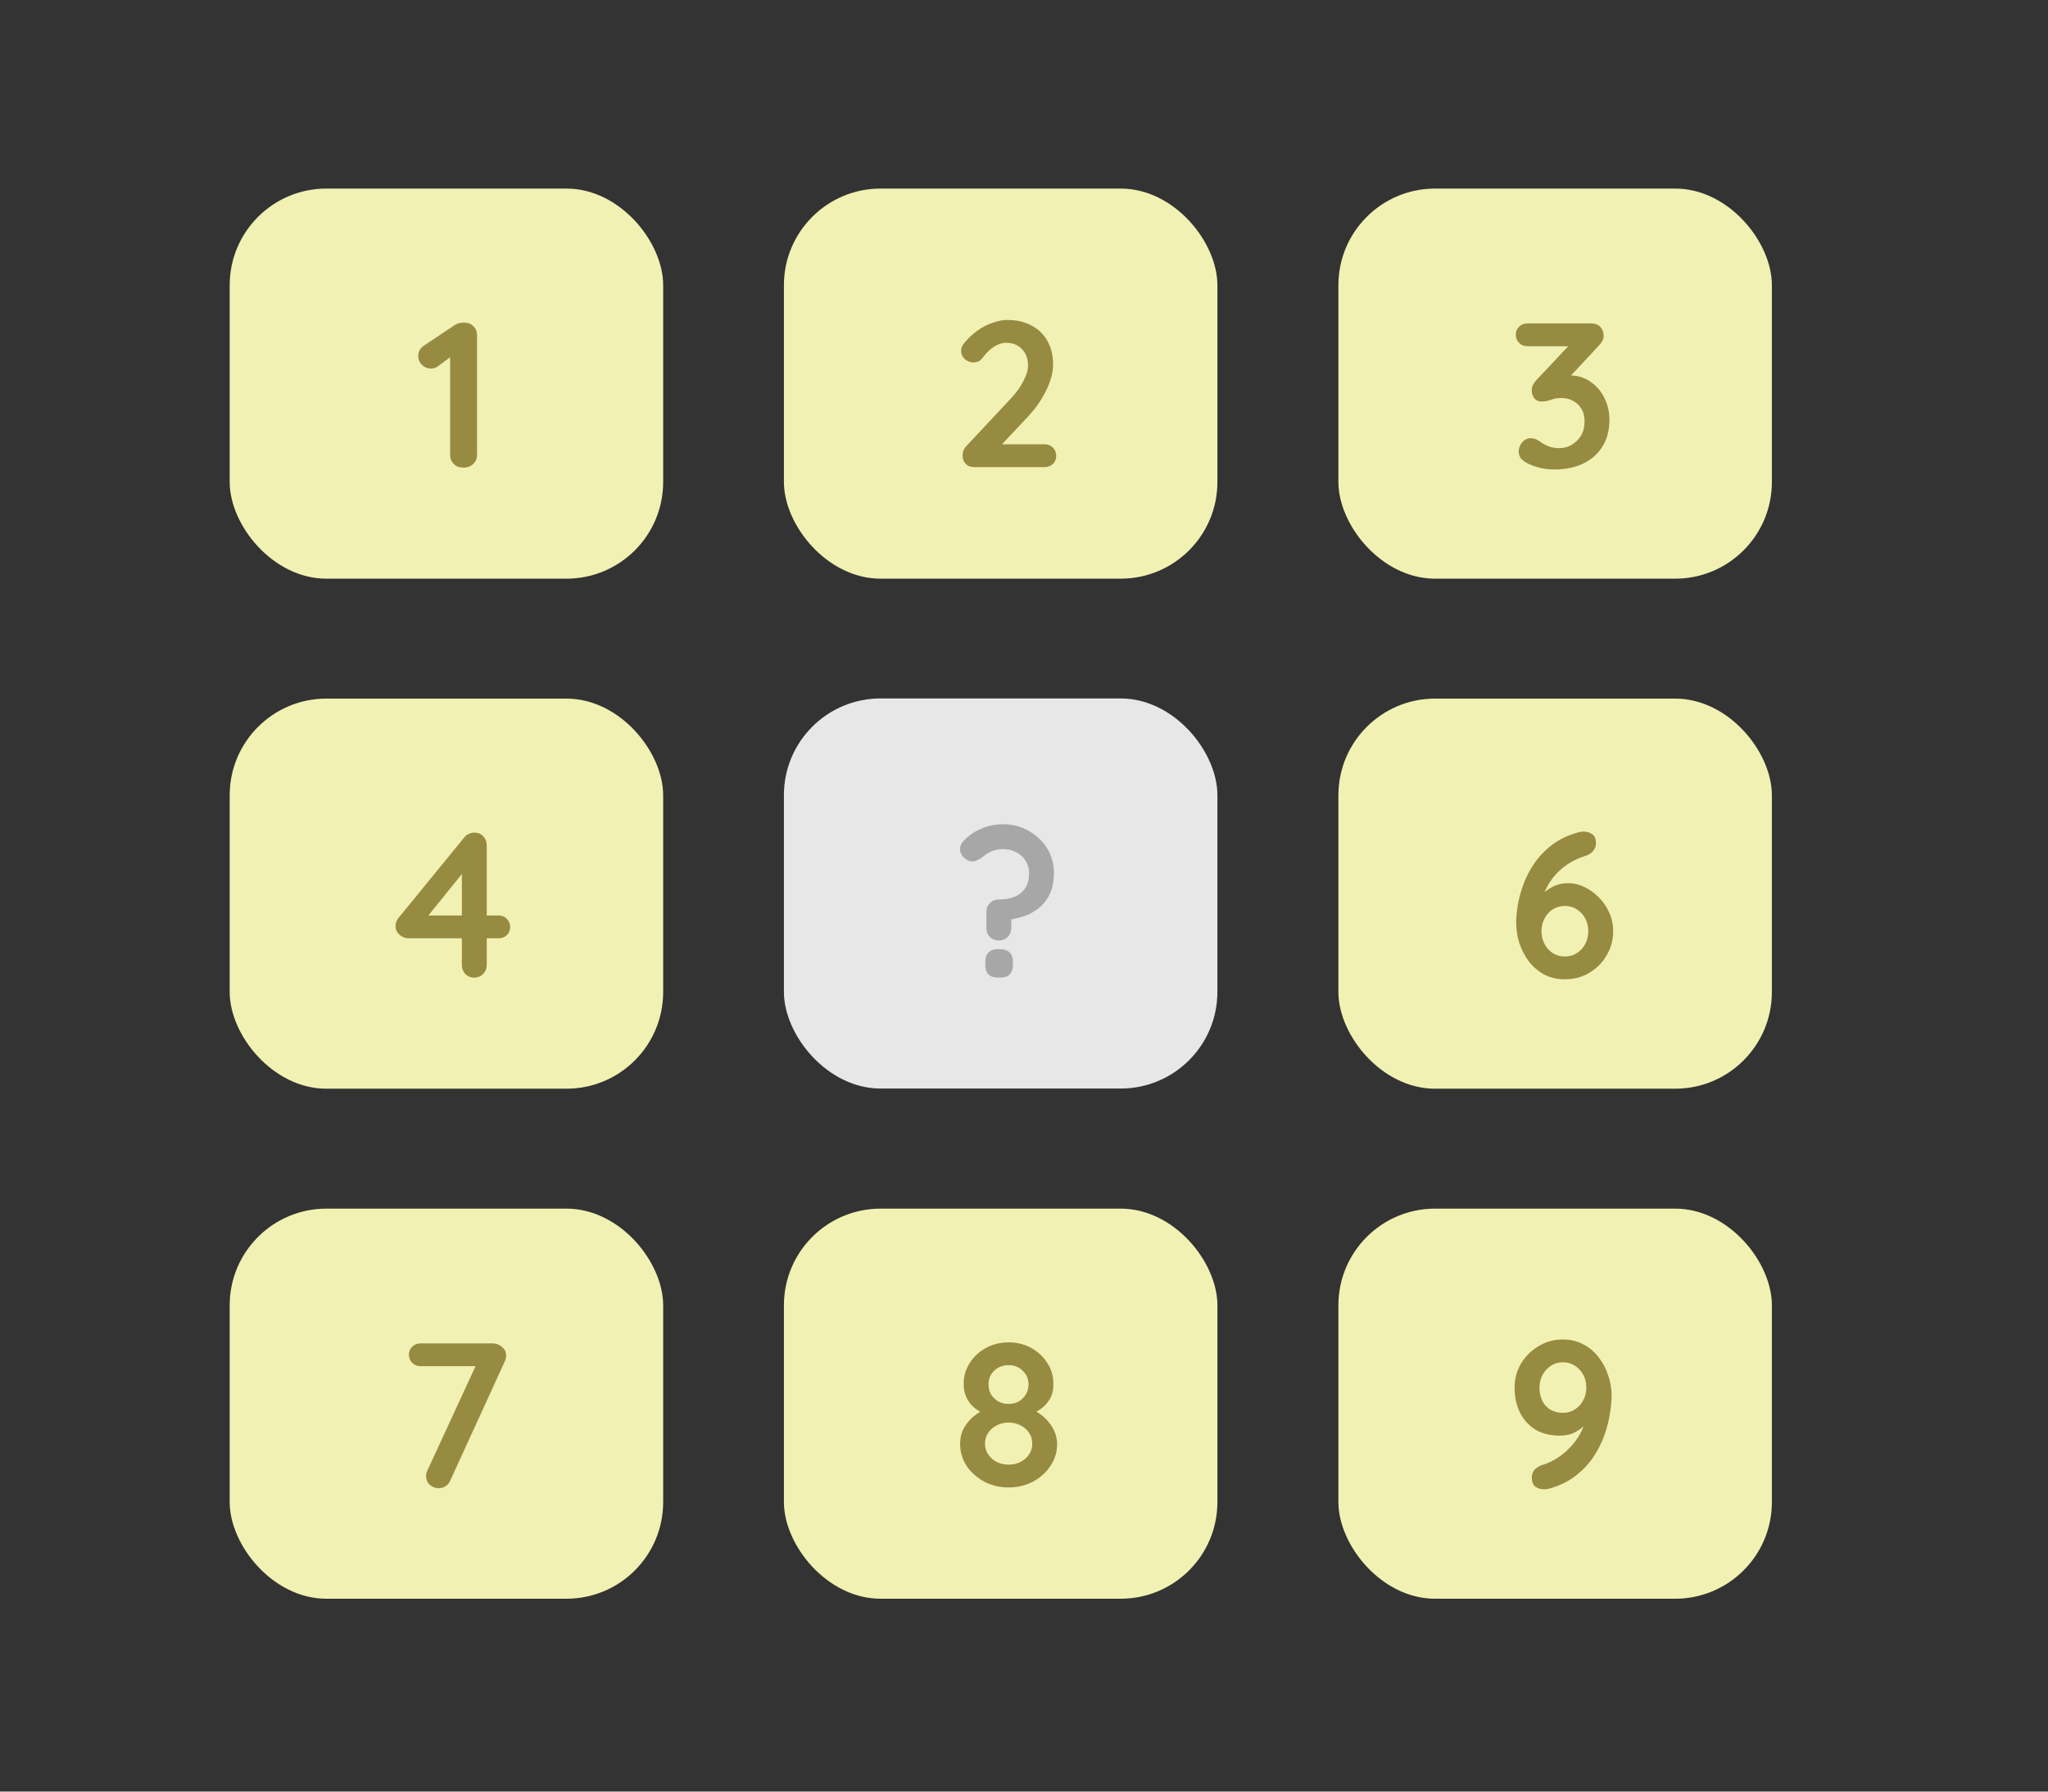
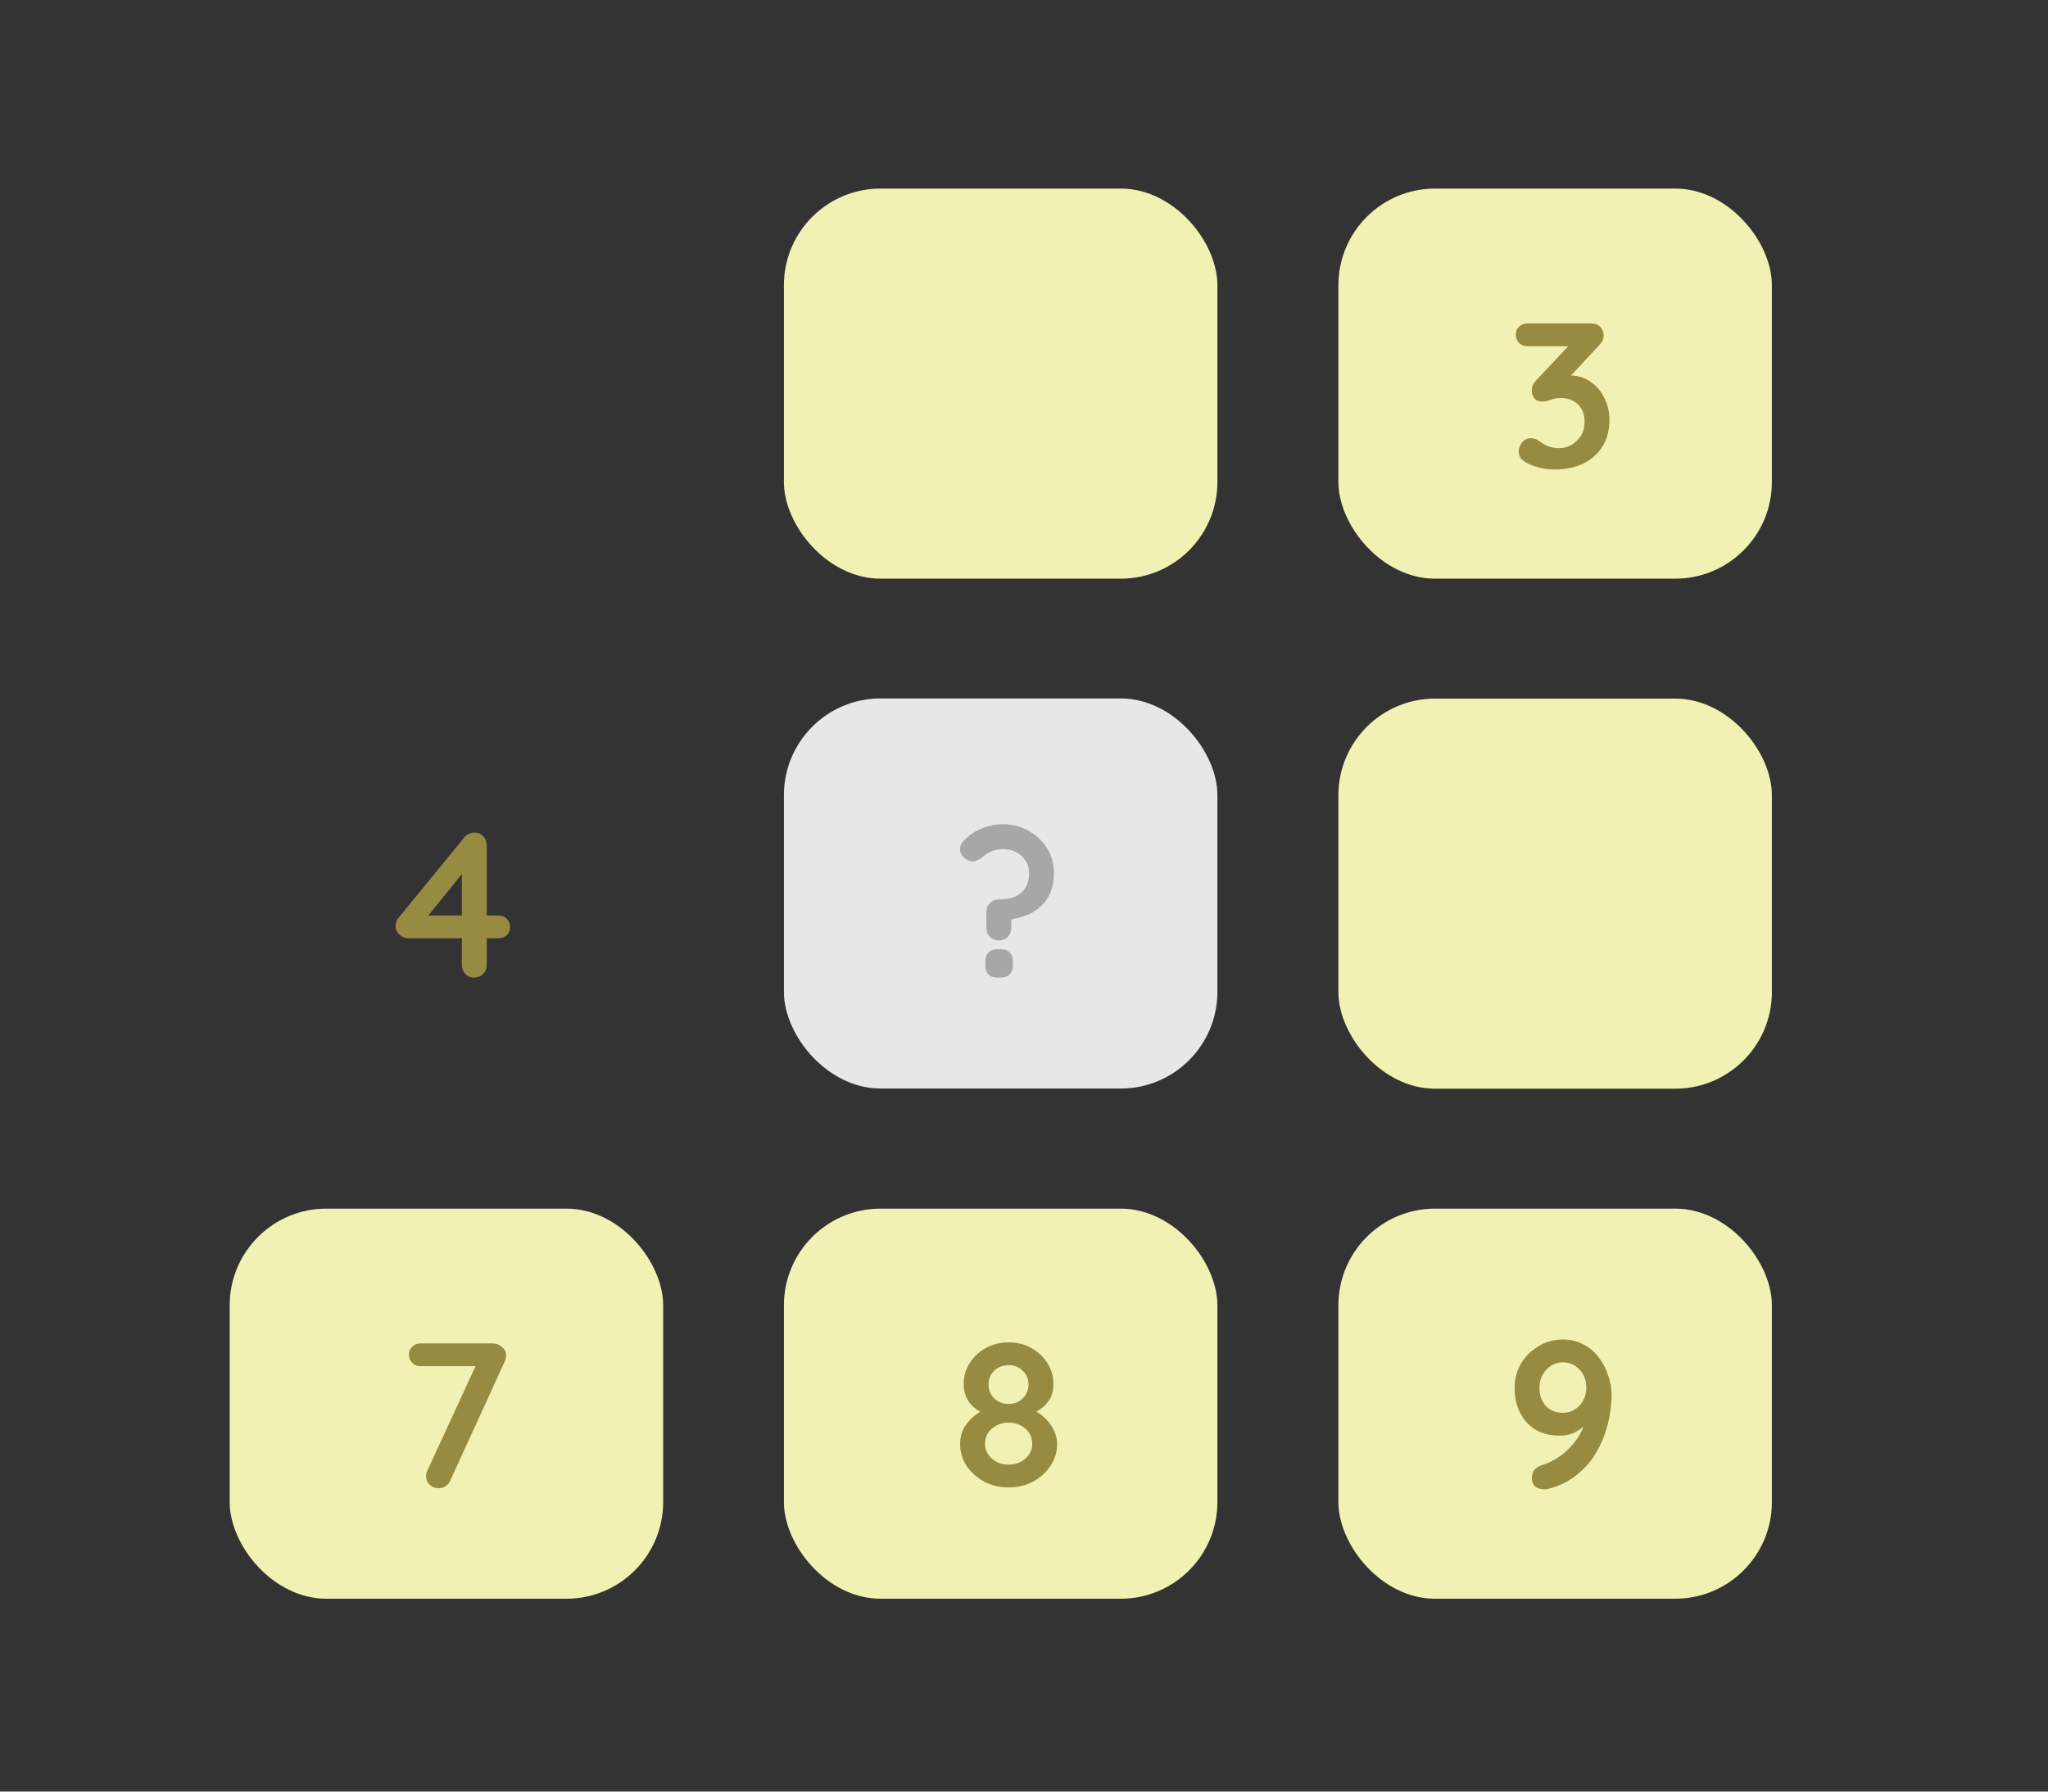
<svg xmlns="http://www.w3.org/2000/svg" width="320" height="280" version="1.1" viewBox="0 0 84.667 74.083">
  <rect x="0" y="0" width="84.667" height="74.083" fill="#333333" stroke="none" />
  <g transform="matrix(.866 0 0 .866 -13.775 -304.95)" fill="#f1f1b3">
-     <rect x="26.871" y="361.14" width="20.694" height="18.627" ry="4.616" />
    <g transform="matrix(.265 0 0 .265 -.167 29.858)" stroke-linecap="round" stroke-linejoin="round" stroke-width="10" style="shape-inside:url(#rect66267);white-space:pre" aria-label="1">
-       <path d="m144.13 1300.4q-1.045 0-1.717-0.635-0.672-0.672-0.672-1.643v-18.816l0.523 0.821-2.725 2.016q-0.523 0.411-1.307 0.411-0.896 0-1.568-0.672t-0.672-1.605q0-1.195 1.157-1.941l5.376-3.584q0.373-0.261 0.821-0.373 0.485-0.112 0.896-0.112 1.083 0 1.717 0.672 0.635 0.635 0.635 1.605v21.579q0 0.971-0.709 1.643-0.672 0.635-1.755 0.635z" fill="#968b41" />
-     </g>
+       </g>
  </g>
  <g transform="matrix(.866 0 0 .866 -13.775 -304.95)" fill="#f1f1b3">
    <rect x="53.329" y="361.14" width="20.694" height="18.627" ry="4.616" />
    <g transform="matrix(.265 0 0 .265 26.292 29.858)" stroke-linecap="round" stroke-linejoin="round" stroke-width="10" style="shape-inside:url(#rect66703);white-space:pre" aria-label="2">
-       <path d="m148.99 1296.2q0.896 0 1.493 0.597 0.597 0.597 0.597 1.493 0 0.859-0.597 1.456-0.597 0.56-1.493 0.56h-12.693q-0.971 0-1.531-0.597-0.56-0.597-0.56-1.531 0-0.933 0.672-1.643l8.139-8.699q1.381-1.493 2.165-3.061 0.821-1.568 0.821-2.725 0-1.867-1.083-2.987-1.083-1.157-2.875-1.157-0.709 0-1.456 0.336t-1.456 0.933q-0.672 0.597-1.269 1.381-0.448 0.597-0.896 0.747t-0.821 0.149q-0.821 0-1.531-0.597-0.672-0.635-0.672-1.456 0-0.635 0.411-1.232 0.448-0.597 1.083-1.232 0.933-0.933 2.091-1.643 1.157-0.709 2.389-1.083 1.232-0.411 2.389-0.411 2.501 0 4.331 1.008 1.867 0.971 2.875 2.8 1.008 1.792 1.008 4.256 0 2.053-1.232 4.592-1.195 2.501-3.248 4.704l-5.04 5.376-0.411-0.336z" fill="#968b41" />
-     </g>
+       </g>
  </g>
  <g transform="matrix(.866 0 0 .866 9.148 -304.95)" fill="#f1f1b3">
    <rect x="53.329" y="361.14" width="20.694" height="18.627" ry="4.616" />
    <g transform="matrix(.265 0 0 .265 26.292 29.858)" stroke-linecap="round" stroke-linejoin="round" stroke-width="10" style="shape-inside:url(#rect66723);white-space:pre" aria-label="3">
      <path d="m136.67 1295.1q0.336 0 0.709 0.112 0.411 0.112 0.896 0.448 0.635 0.485 1.493 0.859 0.896 0.373 2.053 0.373t2.165-0.56q1.045-0.597 1.717-1.643 0.672-1.083 0.672-2.576 0-1.419-0.597-2.352-0.56-0.933-1.531-1.419-0.933-0.485-2.016-0.485-0.821 0-1.381 0.149-0.523 0.149-1.045 0.336-0.485 0.149-1.157 0.149-0.859 0-1.344-0.597-0.448-0.597-0.448-1.419 0-0.523 0.187-0.933 0.224-0.411 0.635-0.896l6.571-6.981 1.008 0.859h-9.184q-0.896 0-1.493-0.597-0.597-0.597-0.597-1.493 0-0.859 0.597-1.419 0.597-0.597 1.493-0.597h11.424q1.157 0 1.717 0.635 0.597 0.635 0.597 1.605 0 0.485-0.261 0.971-0.261 0.448-0.635 0.821l-6.608 7.093-1.008-1.269q0.411-0.187 1.12-0.336 0.747-0.149 1.232-0.149 2.203 0 3.808 1.157 1.643 1.12 2.501 2.949 0.896 1.792 0.896 3.883 0 2.763-1.232 4.779t-3.472 3.099q-2.24 1.083-5.227 1.083-1.381 0-2.725-0.336t-2.315-0.896q-0.821-0.448-1.12-0.971-0.261-0.56-0.261-1.045 0-0.859 0.597-1.605 0.635-0.784 1.568-0.784z" fill="#968b41" />
    </g>
  </g>
  <g transform="matrix(.866 0 0 .866 -13.775 -283.86)" fill="#f1f1b3">
-     <rect x="26.871" y="361.14" width="20.694" height="18.627" ry="4.616" />
    <g transform="matrix(.265 0 0 .265 -.167 29.858)" stroke-linecap="round" stroke-linejoin="round" stroke-width="10" style="shape-inside:url(#rect66795);white-space:pre" aria-label="4">
      <path d="m146.06 1300.4q-0.933 0-1.568-0.635-0.635-0.672-0.635-1.643v-17.547l0.784 0.187-7.205 8.923-0.187-0.485h13.216q0.896 0 1.493 0.597 0.597 0.597 0.597 1.493 0 0.859-0.597 1.456-0.597 0.56-1.493 0.56h-16.315q-0.784 0-1.531-0.635-0.709-0.635-0.709-1.568 0-0.821 0.56-1.493l11.797-14.448q0.299-0.411 0.784-0.635 0.485-0.261 1.083-0.261 0.971 0 1.568 0.672 0.635 0.635 0.635 1.605v21.579q0 0.971-0.672 1.643-0.635 0.635-1.605 0.635z" fill="#968b41" />
    </g>
  </g>
  <g transform="matrix(.866 0 0 .866 -13.775 -297.61)">
    <rect x="53.329" y="377.01" width="20.694" height="18.627" ry="4.616" fill="#e7e7e7" />
    <g transform="matrix(.265 0 0 .265 26.292 45.733)" fill="#a7a7a7" stroke-linecap="round" stroke-linejoin="round" stroke-width="10" style="shape-inside:url(#rect66797);white-space:pre" aria-label="?">
      <path d="m138.5 1288.6q0-0.971 0.635-1.605 0.635-0.672 1.605-0.672 1.531 0 2.763-0.448 1.232-0.485 1.941-1.531 0.747-1.045 0.747-2.763 0-1.269-0.635-2.24-0.597-0.971-1.68-1.531-1.045-0.56-2.389-0.56-1.045 0-1.979 0.373-0.896 0.373-1.643 1.008-0.597 0.523-1.456 0.784-0.821 0.224-1.68-0.411-0.896-0.672-0.971-1.605-0.075-0.933 0.709-1.717 1.344-1.381 3.136-2.128 1.829-0.784 3.883-0.784 2.576 0 4.629 1.195 2.091 1.157 3.323 3.136 1.232 1.979 1.232 4.48 0 1.867-0.56 3.323-0.56 1.419-1.605 2.464-1.008 1.008-2.389 1.643-1.344 0.597-2.949 0.859-0.075 0.037-0.149 0.075-0.037 0.037-0.037 0.112v1.381q0 0.971-0.635 1.643-0.635 0.635-1.605 0.635t-1.605-0.635q-0.635-0.672-0.635-1.643zm2.053 11.797q-1.083 0-1.68-0.56-0.56-0.597-0.56-1.68v-0.635q0-1.083 0.56-1.643 0.597-0.597 1.68-0.597h0.485q1.083 0 1.643 0.597 0.597 0.56 0.597 1.643v0.635q0 1.083-0.597 1.68-0.56 0.56-1.643 0.56z" />
    </g>
  </g>
  <g transform="matrix(.866 0 0 .866 9.148 -283.86)" fill="#f1f1b3">
    <rect x="53.329" y="361.14" width="20.694" height="18.627" ry="4.616" />
    <g transform="matrix(.265 0 0 .265 26.292 29.858)" stroke-linecap="round" stroke-linejoin="round" stroke-width="10" style="shape-inside:url(#rect66799);white-space:pre" aria-label="6">
-       <path d="m142.83 1300.7q-2.016 0-3.659-0.821-1.605-0.859-2.763-2.315-1.12-1.456-1.755-3.285-0.597-1.829-0.597-3.771 0-1.269 0.261-3.061 0.299-1.792 1.008-3.771t1.979-3.845q1.269-1.867 3.211-3.36 1.979-1.493 4.816-2.277 0.448-0.112 0.859-0.112 0.859 0 1.531 0.448 0.709 0.448 0.709 1.643 0 0.821-0.56 1.456-0.523 0.597-1.419 0.859-1.269 0.373-2.539 1.12-1.232 0.709-2.315 1.755-1.045 1.045-1.829 2.389-0.747 1.307-1.083 2.837l-1.008-0.037q0.523-0.635 1.269-1.344 0.784-0.747 1.867-1.269 1.12-0.56 2.613-0.56 1.456 0 2.875 0.672 1.456 0.672 2.613 1.867 1.195 1.157 1.904 2.763 0.709 1.568 0.709 3.36 0 2.389-1.195 4.368-1.157 1.979-3.136 3.136-1.941 1.157-4.368 1.157zm0-4.107q1.195 0 2.128-0.597 0.971-0.597 1.531-1.643 0.56-1.045 0.56-2.315 0-1.307-0.56-2.315-0.56-1.045-1.531-1.643-0.933-0.597-2.128-0.597-1.195 0-2.165 0.597-0.933 0.597-1.493 1.643-0.56 1.008-0.56 2.315 0 1.269 0.56 2.315 0.56 1.045 1.493 1.643 0.971 0.597 2.165 0.597z" fill="#968b41" />
-     </g>
+       </g>
  </g>
  <g transform="matrix(.866 0 0 .866 -13.775 -262.77)" fill="#f1f1b3">
    <rect x="26.871" y="361.14" width="20.694" height="18.627" ry="4.616" />
    <g transform="matrix(.265 0 0 .265 -.167 29.858)" stroke-linecap="round" stroke-linejoin="round" stroke-width="10" style="shape-inside:url(#rect66827);white-space:pre" aria-label="7">
      <path d="m139.73 1300.5q-0.933 0-1.643-0.597-0.672-0.635-0.672-1.568 0-0.523 0.224-1.008l9.147-19.824 0.411 1.008h-10.789q-0.896 0-1.493-0.597-0.597-0.597-0.597-1.493 0-0.859 0.597-1.419 0.597-0.597 1.493-0.597h12.992q0.971 0 1.68 0.635 0.747 0.597 0.747 1.568 0 0.485-0.224 1.008l-9.819 21.467q-0.261 0.672-0.859 1.045-0.56 0.373-1.195 0.373z" fill="#968b41" />
    </g>
  </g>
  <g transform="matrix(.866 0 0 .866 -13.775 -262.77)" fill="#f1f1b3">
    <rect x="53.329" y="361.14" width="20.694" height="18.627" ry="4.616" />
    <g transform="matrix(.265 0 0 .265 26.292 29.858)" stroke-linecap="round" stroke-linejoin="round" stroke-width="10" style="shape-inside:url(#rect66829);white-space:pre" aria-label="8">
-       <path d="m146.69 1287.1-0.075-0.859q1.419 0.635 2.464 1.643 1.045 1.008 1.605 2.203t0.56 2.464q0 2.128-1.195 3.92-1.157 1.755-3.136 2.837-1.979 1.045-4.405 1.045-2.427 0-4.405-1.045-1.979-1.083-3.173-2.837-1.157-1.792-1.157-3.92 0-1.717 0.709-2.949 0.747-1.269 1.829-2.128 1.12-0.859 2.203-1.419l-0.299 1.045q-0.933-0.373-1.829-1.045-0.859-0.709-1.419-1.792t-0.56-2.539q0-2.091 1.083-3.771 1.083-1.717 2.912-2.725 1.867-1.008 4.107-1.008 2.277 0 4.069 1.008 1.829 1.008 2.912 2.725 1.083 1.68 1.083 3.771 0 1.605-0.635 2.688-0.635 1.083-1.531 1.717-0.896 0.635-1.717 0.971zm-7.803-5.301q0 1.008 0.448 1.792 0.485 0.784 1.307 1.269 0.821 0.448 1.867 0.448 1.045 0 1.829-0.448 0.821-0.485 1.269-1.269 0.485-0.784 0.485-1.792 0-1.493-1.045-2.464-1.008-1.008-2.539-1.008-1.568 0-2.613 1.008-1.008 0.971-1.008 2.464zm3.621 14.448q1.792 0 3.024-1.083 1.232-1.12 1.232-2.688 0-1.083-0.56-1.941t-1.531-1.344q-0.971-0.523-2.165-0.523-1.195 0-2.165 0.523-0.971 0.485-1.531 1.344t-0.56 1.941q0 1.568 1.232 2.688 1.232 1.083 3.024 1.083z" fill="#968b41" />
+       <path d="m146.69 1287.1-0.075-0.859q1.419 0.635 2.464 1.643 1.045 1.008 1.605 2.203t0.56 2.464q0 2.128-1.195 3.92-1.157 1.755-3.136 2.837-1.979 1.045-4.405 1.045-2.427 0-4.405-1.045-1.979-1.083-3.173-2.837-1.157-1.792-1.157-3.92 0-1.717 0.709-2.949 0.747-1.269 1.829-2.128 1.12-0.859 2.203-1.419l-0.299 1.045q-0.933-0.373-1.829-1.045-0.859-0.709-1.419-1.792t-0.56-2.539q0-2.091 1.083-3.771 1.083-1.717 2.912-2.725 1.867-1.008 4.107-1.008 2.277 0 4.069 1.008 1.829 1.008 2.912 2.725 1.083 1.68 1.083 3.771 0 1.605-0.635 2.688-0.635 1.083-1.531 1.717-0.896 0.635-1.717 0.971zm-7.803-5.301q0 1.008 0.448 1.792 0.485 0.784 1.307 1.269 0.821 0.448 1.867 0.448 1.045 0 1.829-0.448 0.821-0.485 1.269-1.269 0.485-0.784 0.485-1.792 0-1.493-1.045-2.464-1.008-1.008-2.539-1.008-1.568 0-2.613 1.008-1.008 0.971-1.008 2.464zm3.621 14.448q1.792 0 3.024-1.083 1.232-1.12 1.232-2.688 0-1.083-0.56-1.941t-1.531-1.344q-0.971-0.523-2.165-0.523-1.195 0-2.165 0.523-0.971 0.485-1.531 1.344t-0.56 1.941q0 1.568 1.232 2.688 1.232 1.083 3.024 1.083" fill="#968b41" />
    </g>
  </g>
  <g transform="matrix(.866 0 0 .866 9.148 -262.77)" fill="#f1f1b3">
    <rect x="53.329" y="361.14" width="20.694" height="18.627" ry="4.616" />
    <g transform="matrix(.265 0 0 .265 26.292 29.858)" stroke-linecap="round" stroke-linejoin="round" stroke-width="10" style="shape-inside:url(#rect66831);white-space:pre" aria-label="9">
      <path d="m142.47 1273.7q2.016 0 3.621 0.859 1.643 0.821 2.763 2.277 1.157 1.456 1.755 3.285 0.635 1.792 0.635 3.771 0 1.269-0.299 3.099-0.261 1.829-0.971 3.883-0.709 2.016-1.979 3.957-1.269 1.904-3.248 3.435-1.941 1.531-4.779 2.315-0.448 0.112-0.859 0.112-0.859 0-1.568-0.448-0.672-0.485-0.672-1.643 0-0.859 0.523-1.456 0.56-0.597 1.456-0.859 1.717-0.523 3.323-1.717 1.643-1.232 2.837-2.949 1.195-1.755 1.605-3.808l1.008 0.037q-0.485 0.597-1.269 1.344-0.747 0.747-1.867 1.307-1.083 0.523-2.613 0.523-2.464 0-4.293-1.045-1.792-1.083-2.8-3.024-1.008-1.979-1.008-4.592 0-2.352 1.157-4.331 1.195-1.979 3.173-3.136 1.979-1.195 4.368-1.195zm0 4.107q-1.195 0-2.165 0.635-0.933 0.597-1.493 1.643-0.56 1.008-0.56 2.277 0 1.381 0.523 2.427 0.523 1.008 1.456 1.568 0.971 0.56 2.24 0.56 1.195 0 2.128-0.597 0.971-0.597 1.531-1.643t0.56-2.315q0-1.307-0.56-2.315-0.56-1.045-1.531-1.643-0.933-0.597-2.128-0.597z" fill="#968b41" />
    </g>
  </g>
</svg>